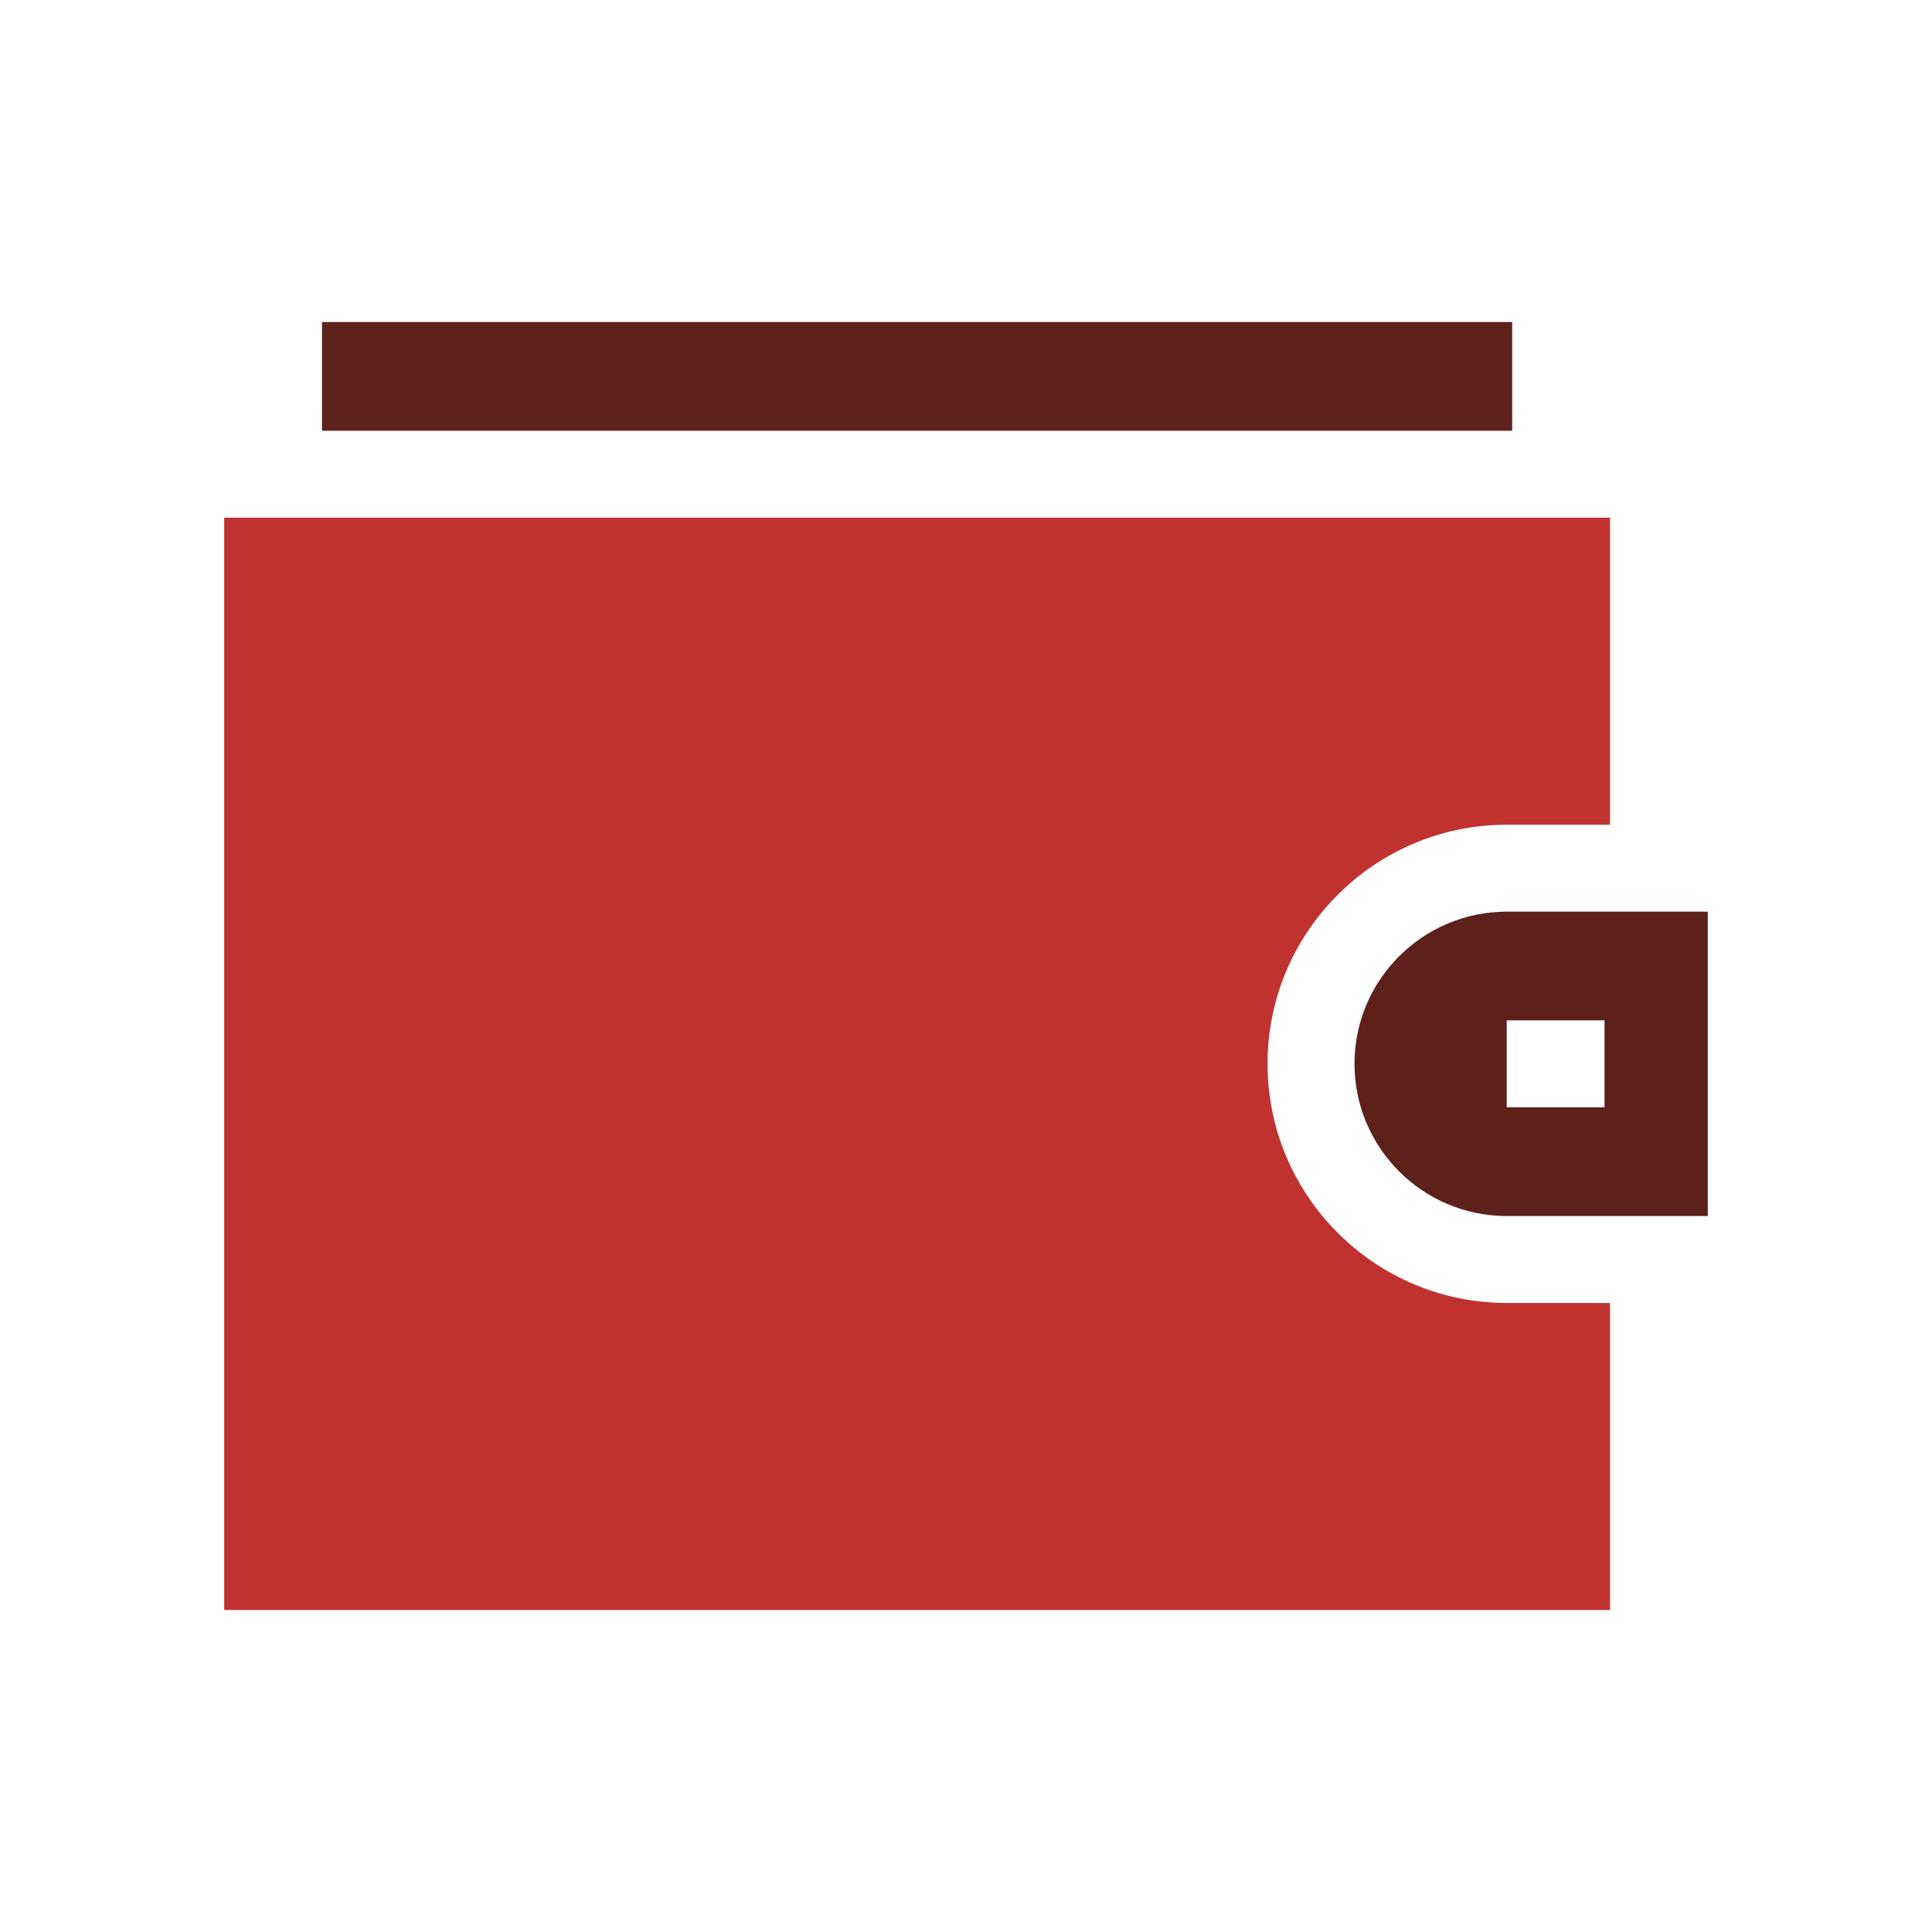
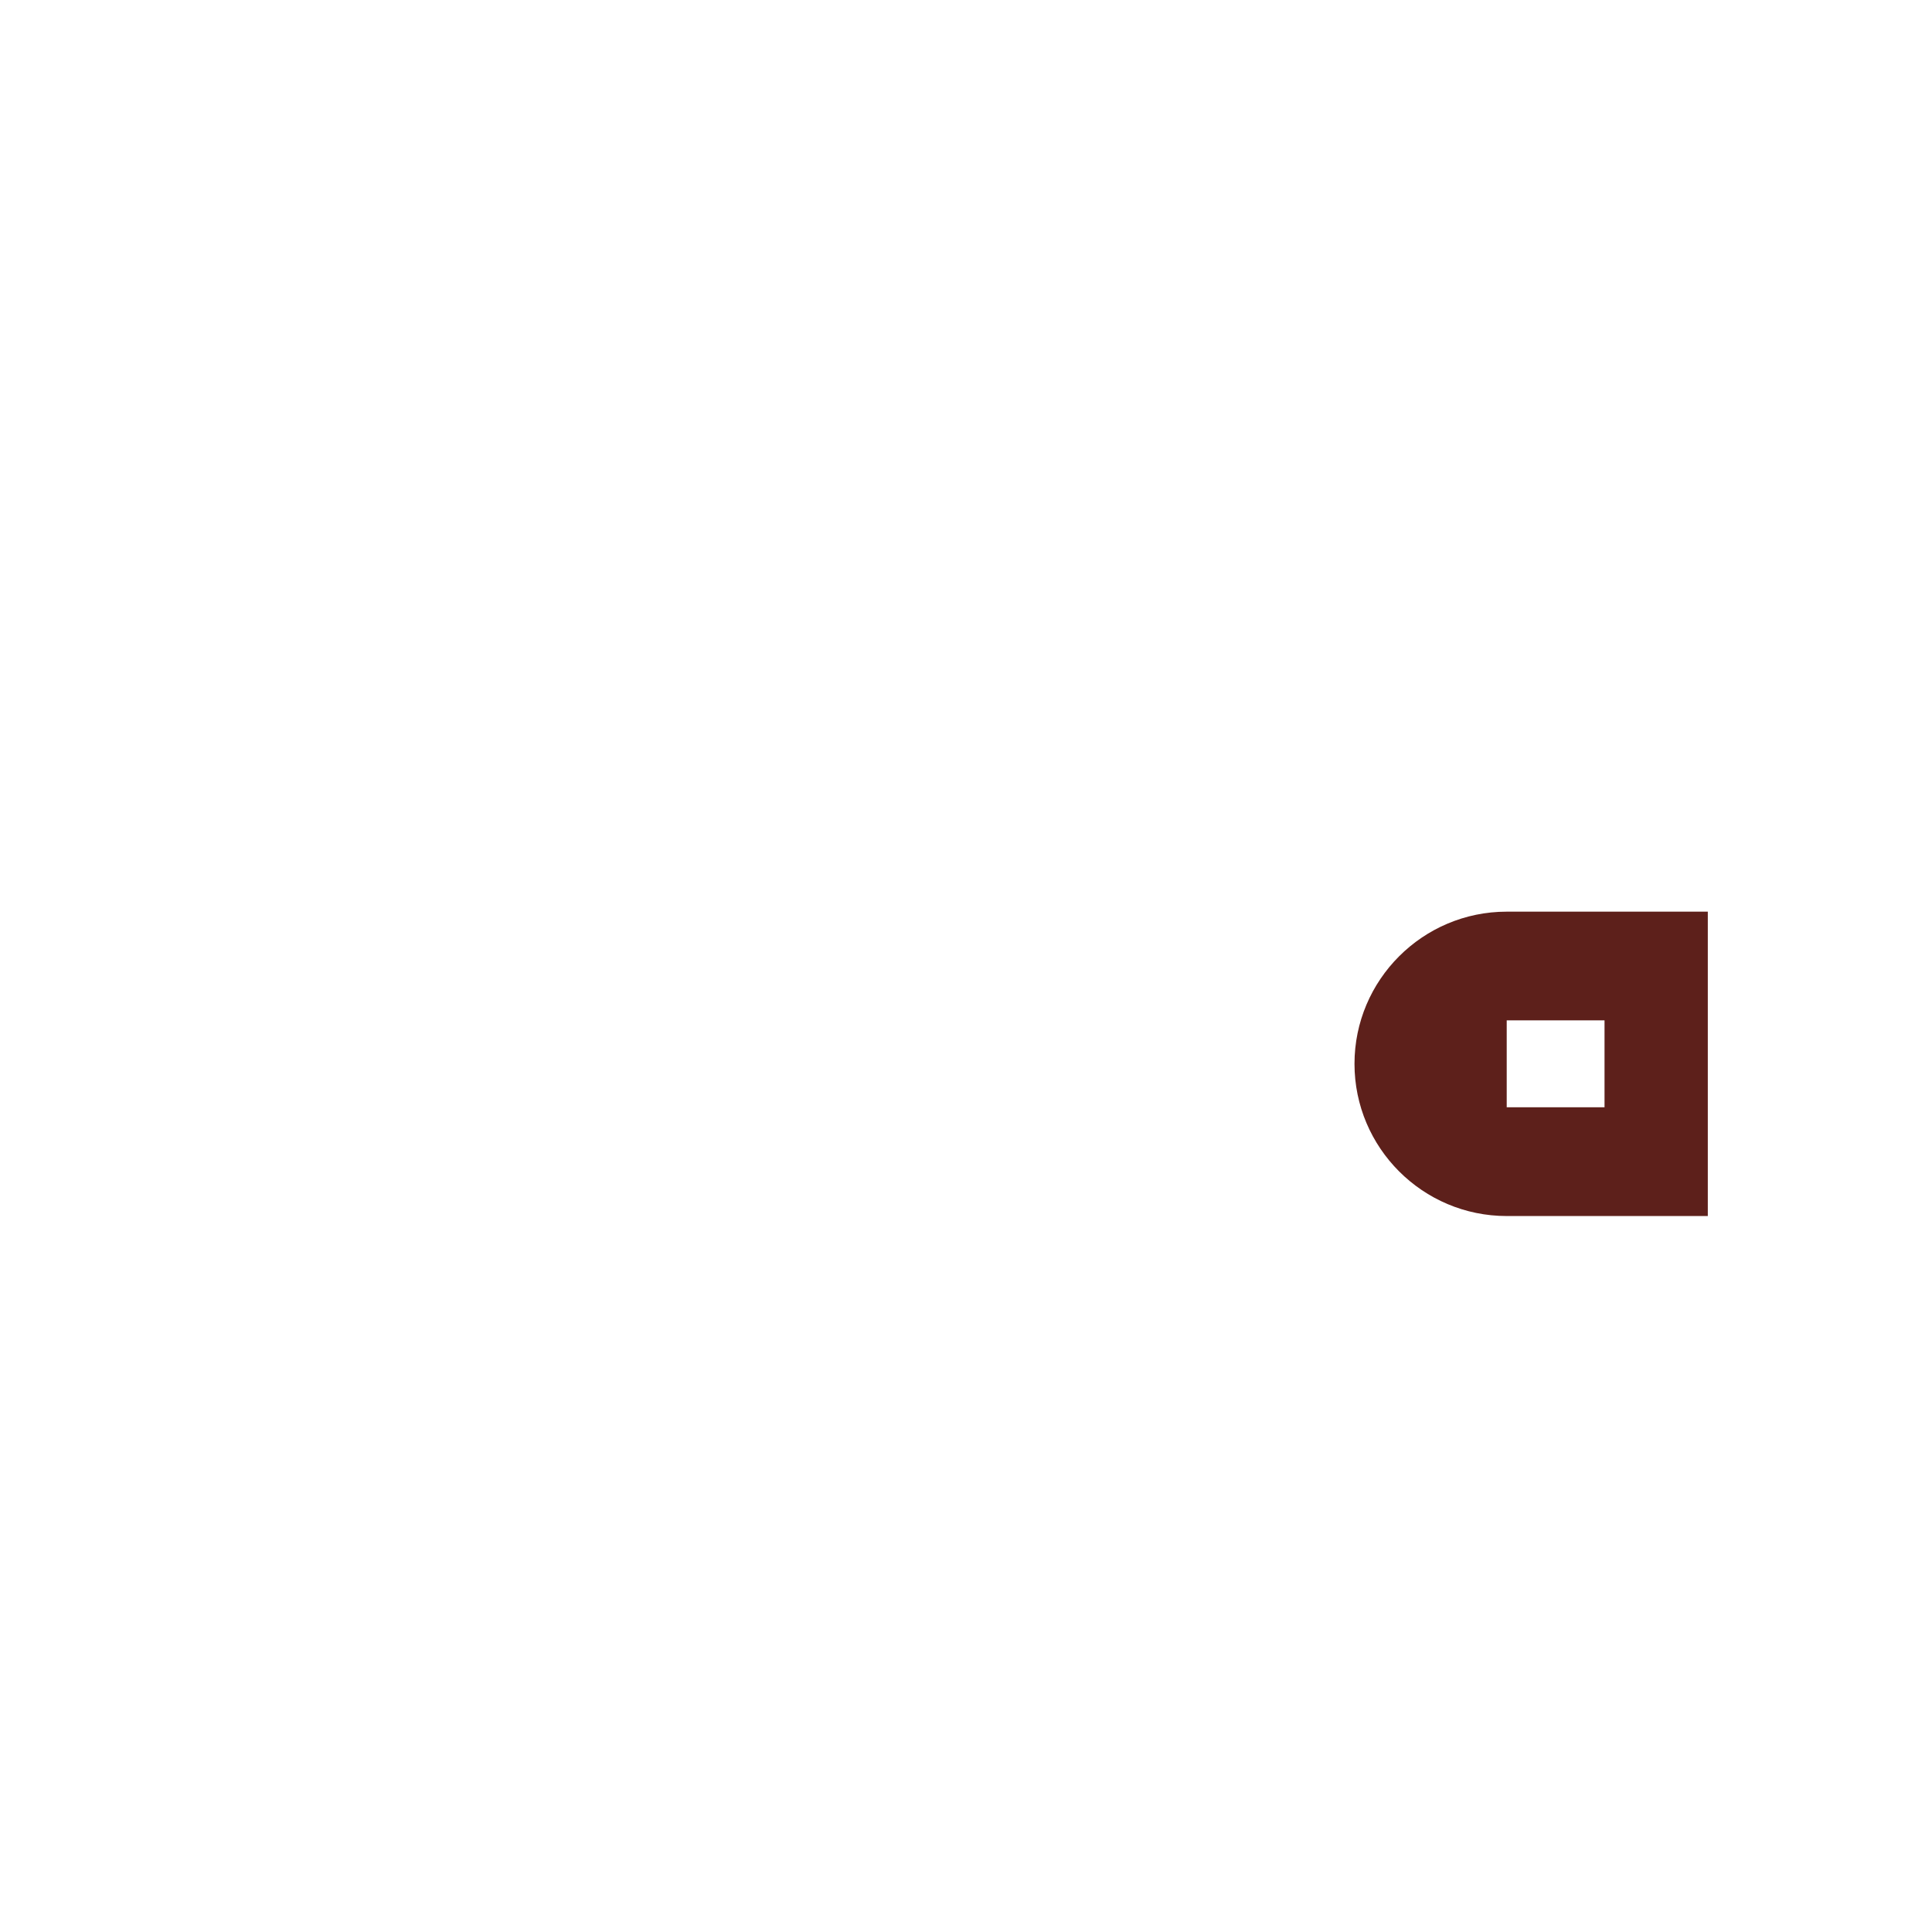
<svg xmlns="http://www.w3.org/2000/svg" width="24" height="24" viewBox="0 0 24 24" fill="none">
-   <path d="M4 4H18.785V5.351H4V4Z" fill="#5D201B" />
-   <path d="M18.717 16.186C17.079 16.186 15.746 14.853 15.746 13.215C15.746 11.577 17.079 10.245 18.717 10.245H20V6.431H2.785V20H20V16.186H18.717Z" fill="#BF3230" />
  <path d="M18.717 11.325C17.674 11.325 16.826 12.173 16.826 13.215C16.826 14.258 17.674 15.106 18.717 15.106H21.215V11.325H18.717ZM19.932 13.755H18.717V12.675H19.932V13.755Z" fill="#5D201B" />
</svg>